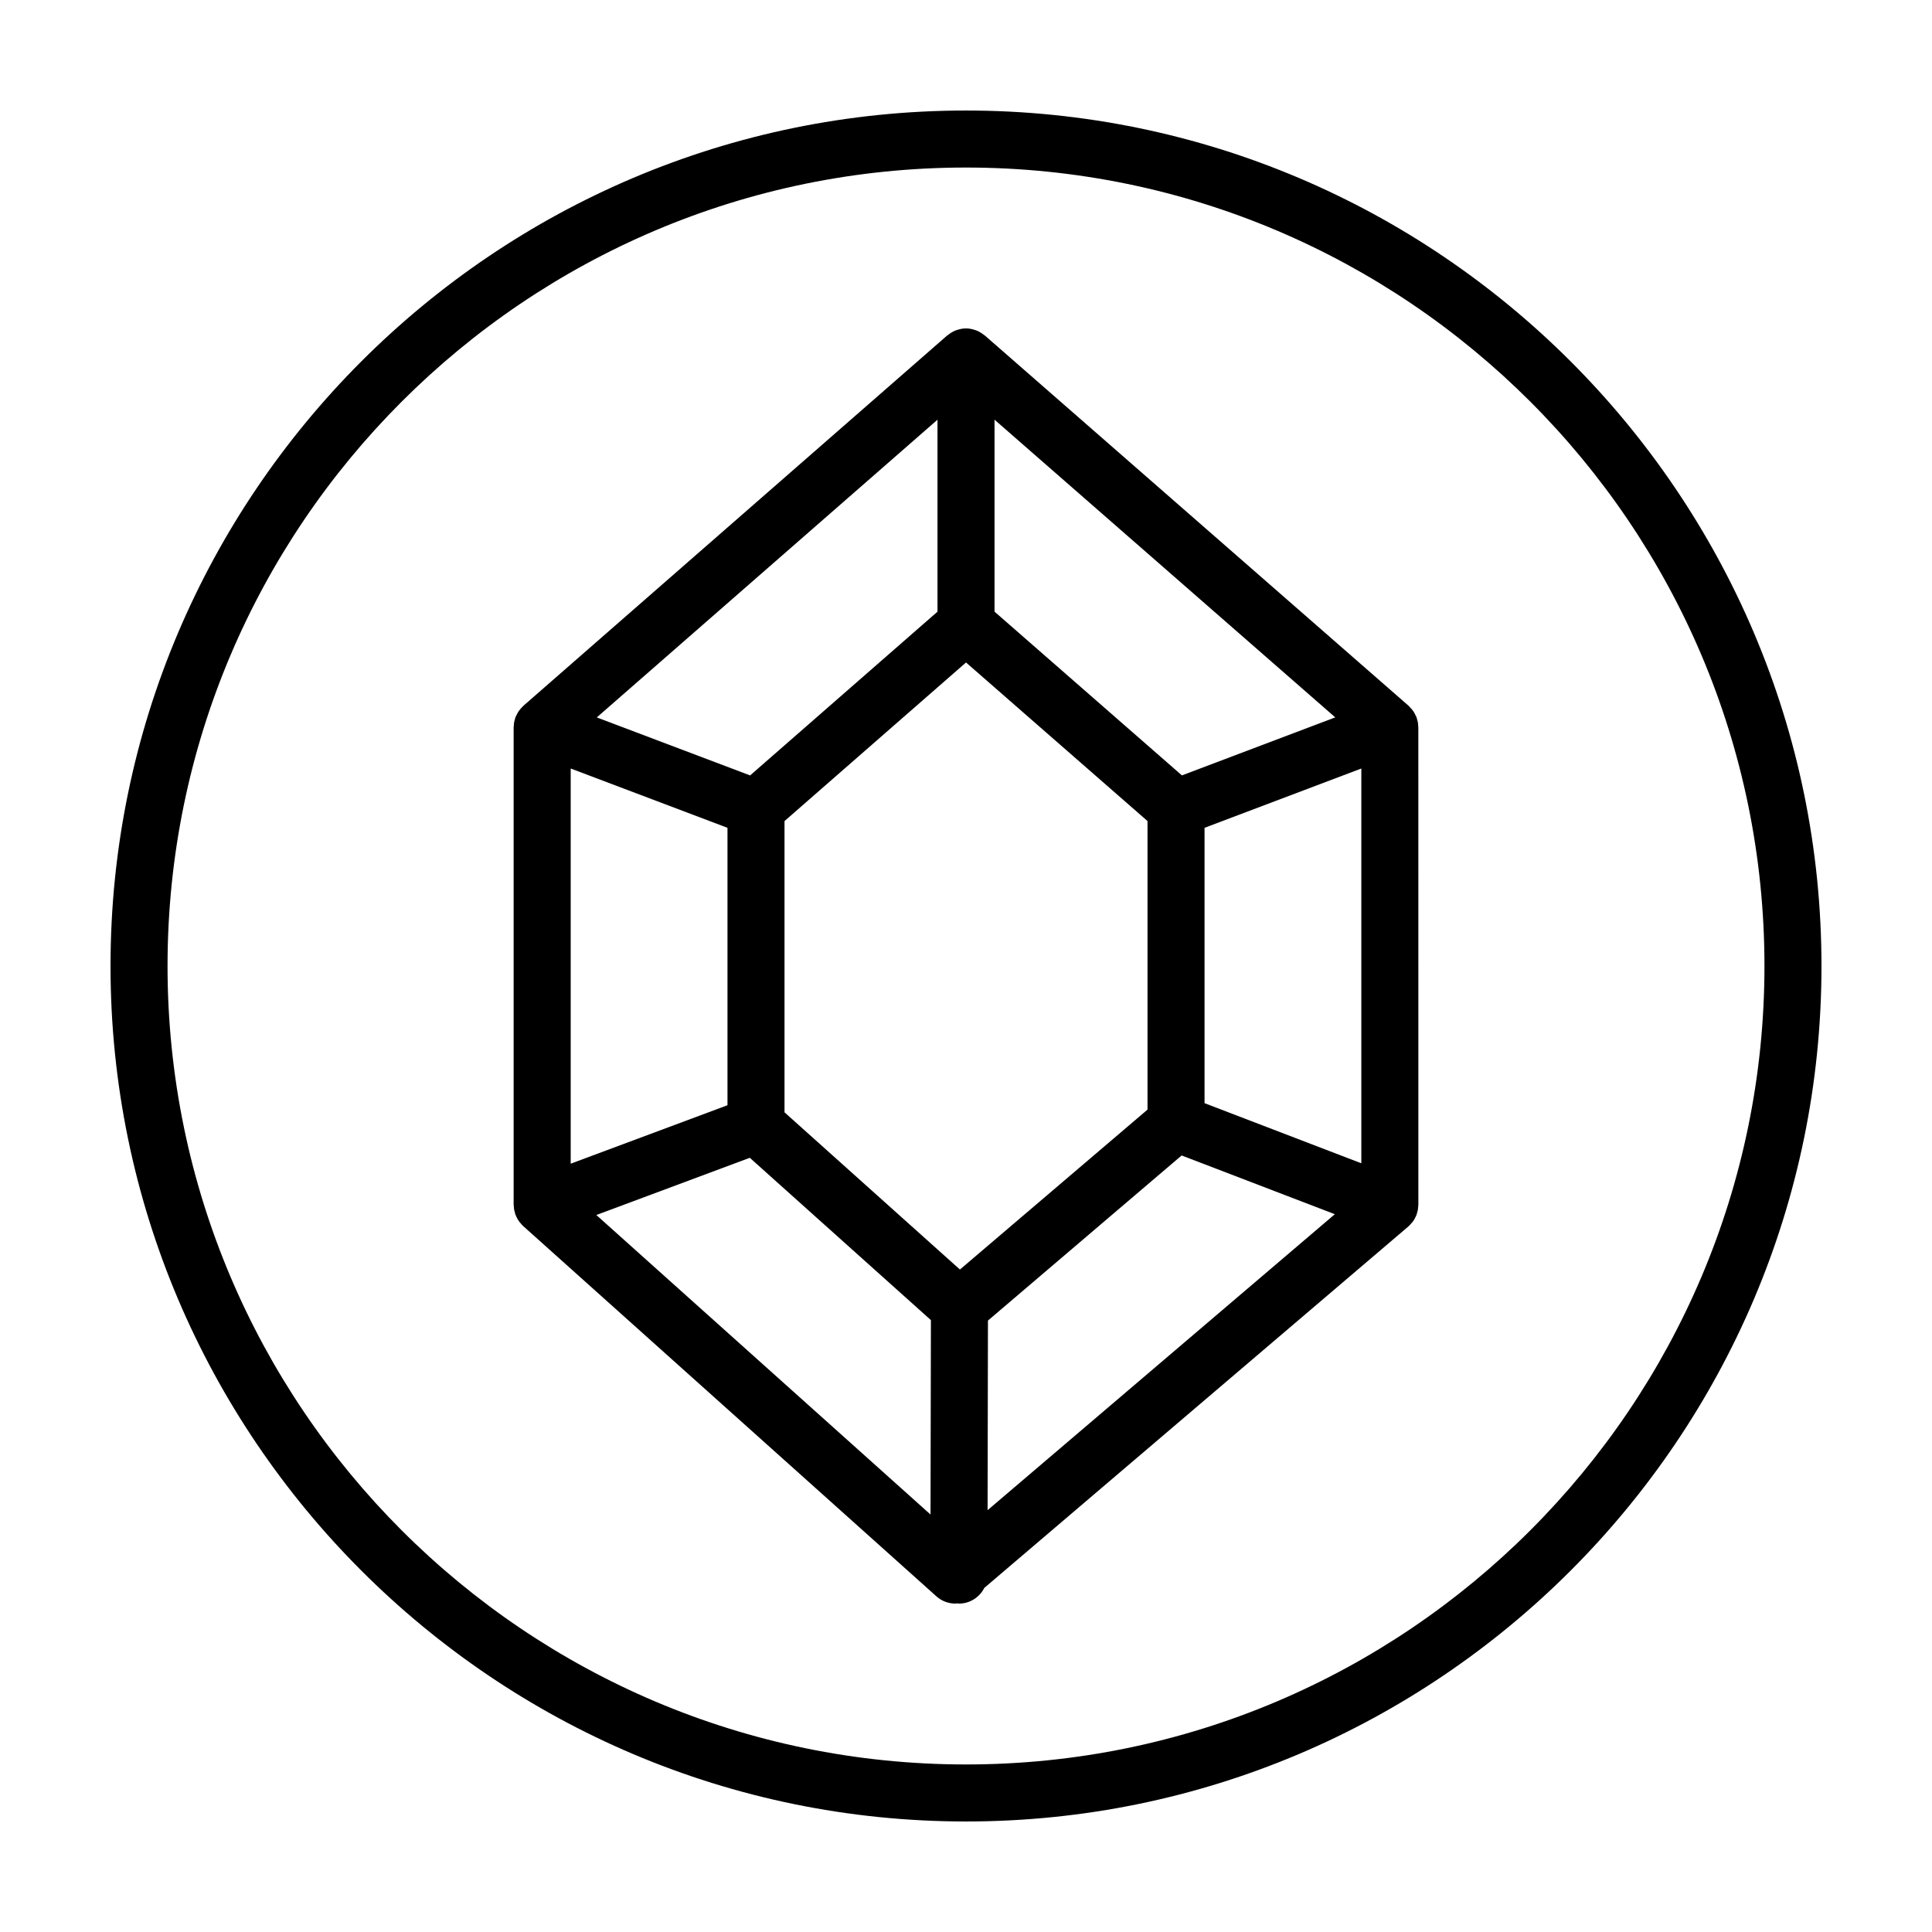
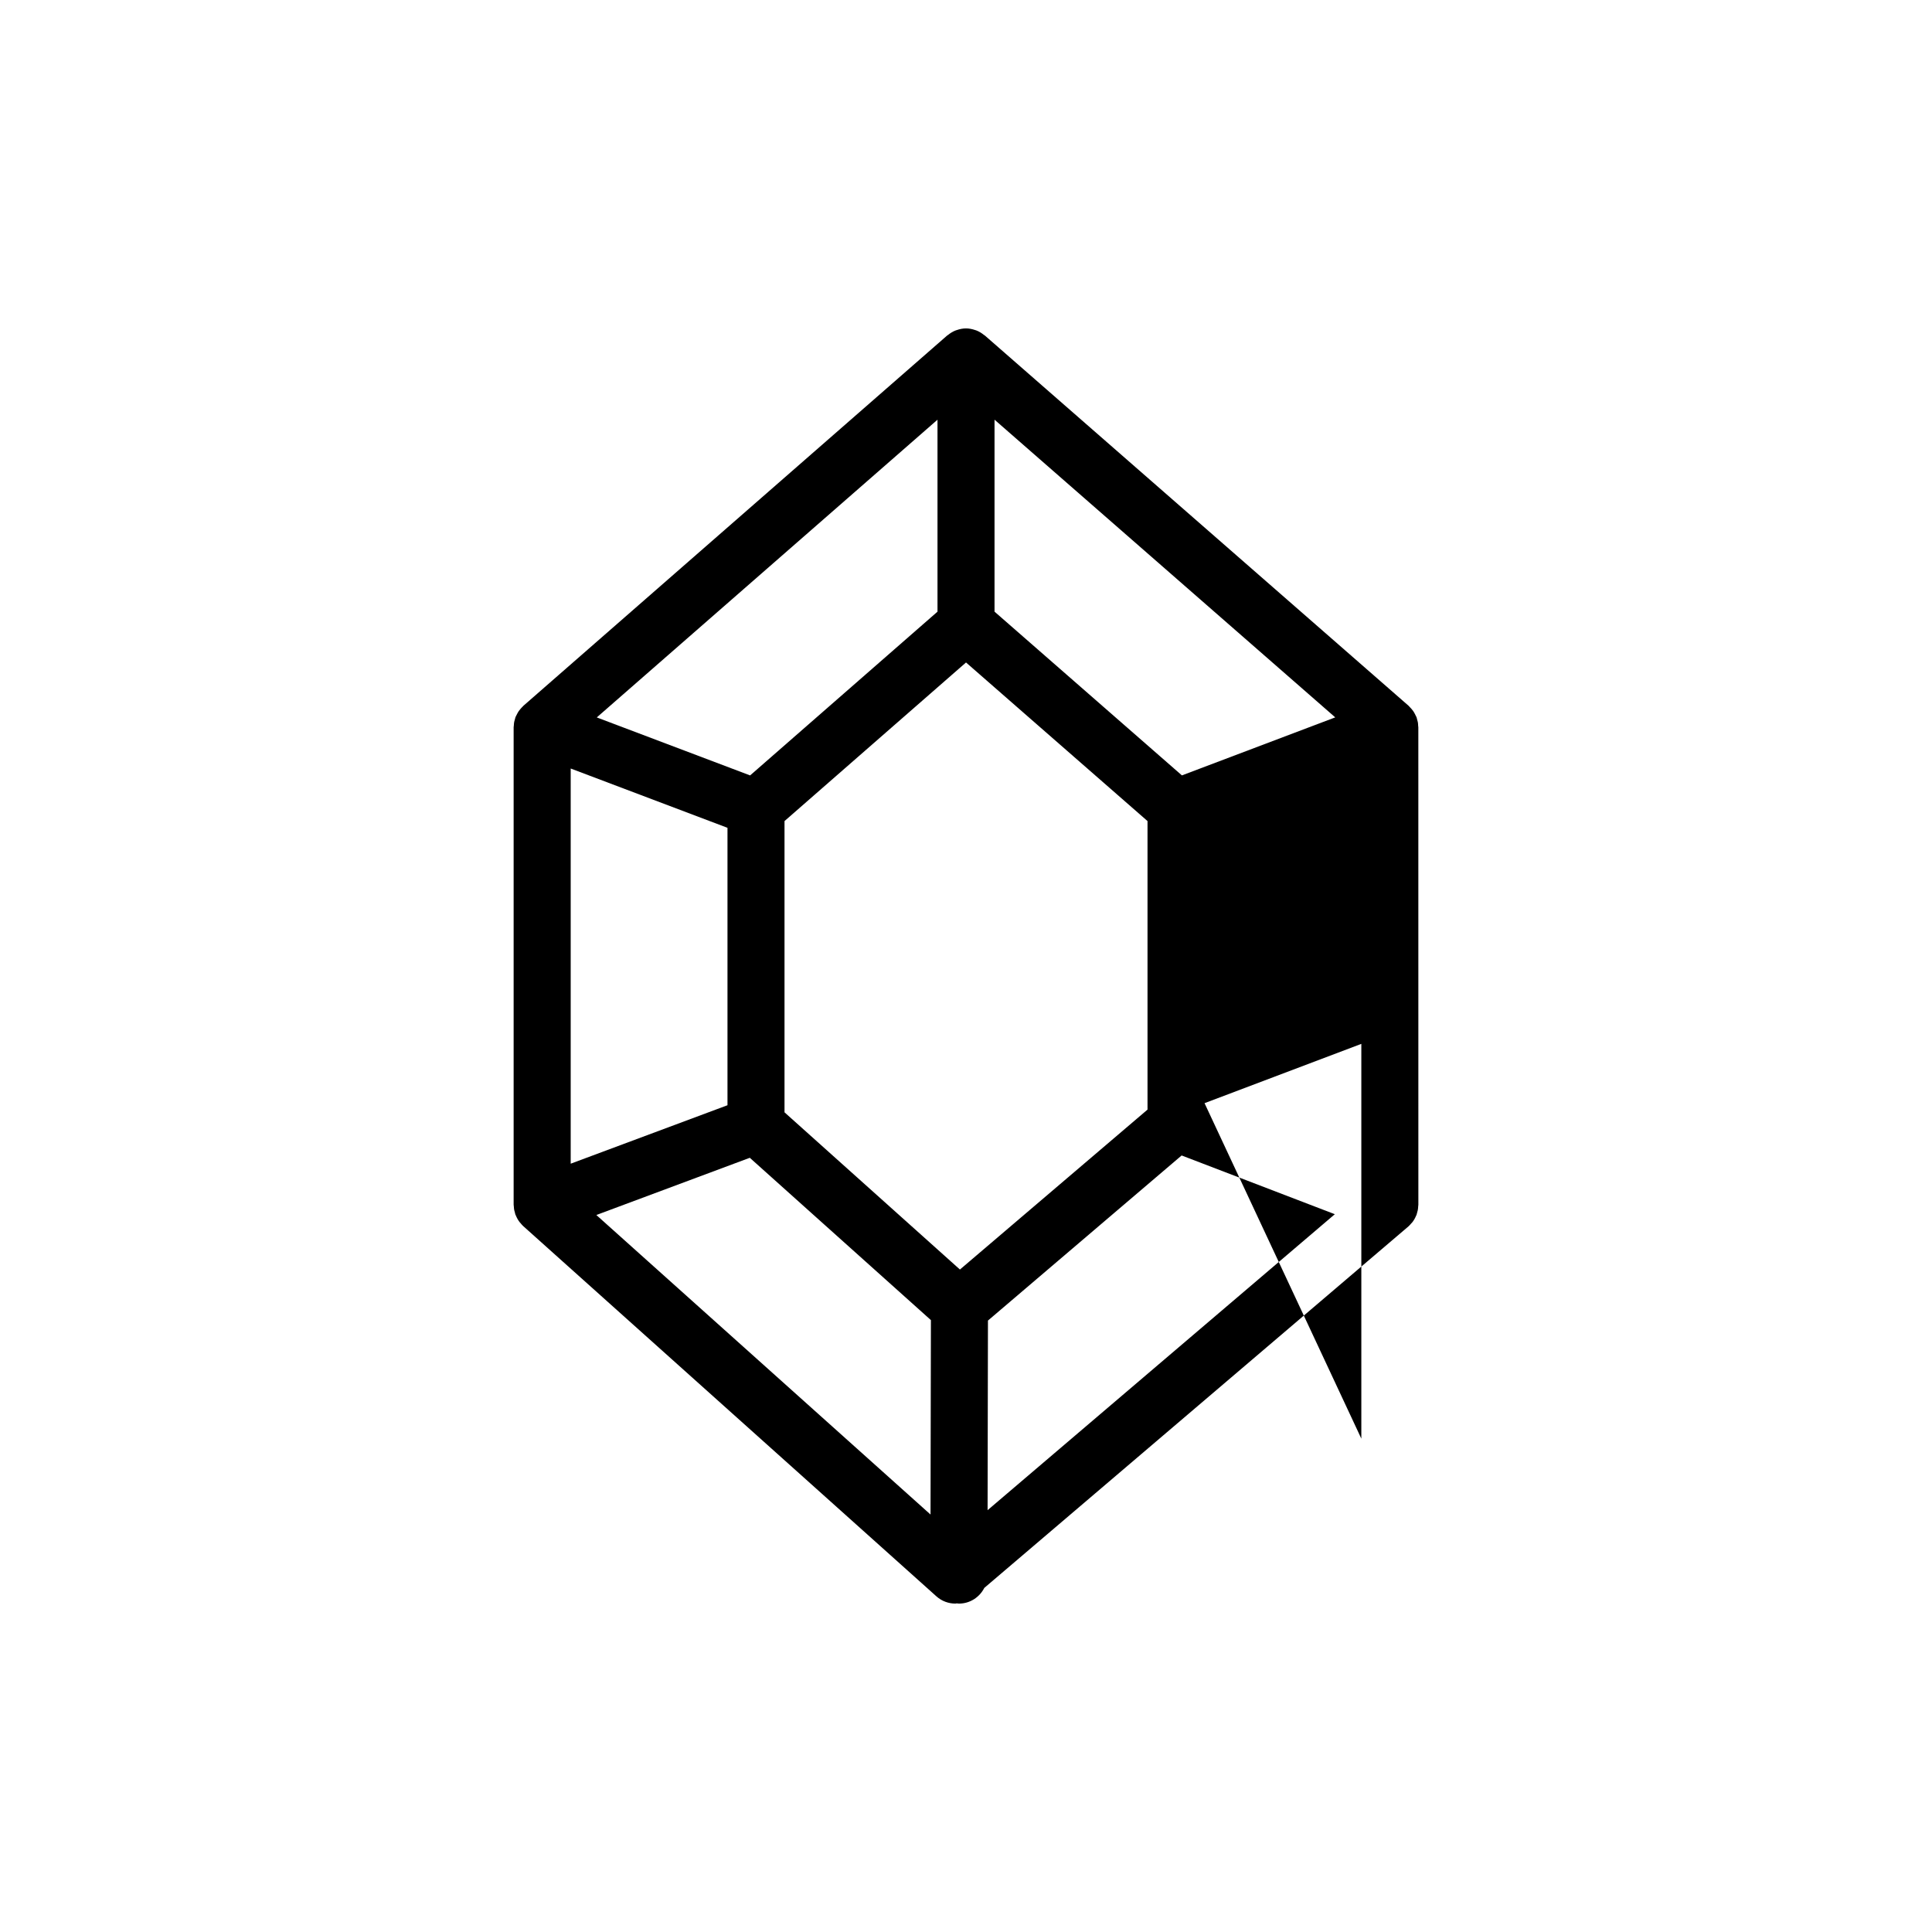
<svg xmlns="http://www.w3.org/2000/svg" fill="#000000" width="800px" height="800px" version="1.1" viewBox="144 144 512 512">
  <g>
-     <path d="m400 173.29c-125.01 0-226.71 101.7-226.71 226.71s101.7 226.71 226.71 226.71 226.71-101.7 226.71-226.71c-0.004-125.01-101.71-226.71-226.71-226.71zm0 438.31c-116.68 0-211.6-94.922-211.6-211.6 0-116.68 94.922-211.6 211.6-211.6 116.68 0 211.6 94.922 211.6 211.6-0.004 116.68-94.926 211.6-211.6 211.6z" />
-     <path d="m519.72 335.3c-0.039-0.215-0.105-0.422-0.168-0.629-0.059-0.207-0.086-0.414-0.168-0.621-0.031-0.086-0.086-0.156-0.121-0.242-0.086-0.211-0.195-0.406-0.301-0.605-0.141-0.266-0.281-0.523-0.453-0.77-0.121-0.176-0.262-0.344-0.398-0.508-0.195-0.238-0.395-0.457-0.613-0.664-0.074-0.07-0.133-0.16-0.211-0.227l-112.31-98.137c-0.055-0.047-0.125-0.059-0.18-0.105-0.625-0.516-1.316-0.941-2.086-1.238-0.098-0.035-0.195-0.055-0.293-0.09-0.762-0.258-1.566-0.434-2.418-0.434-0.852 0-1.652 0.172-2.418 0.434-0.102 0.035-0.195 0.055-0.293 0.09-0.766 0.297-1.461 0.719-2.086 1.238-0.055 0.047-0.125 0.059-0.18 0.105l-112.31 98.137c-0.086 0.07-0.141 0.168-0.223 0.242-0.211 0.195-0.398 0.414-0.59 0.637-0.145 0.176-0.289 0.348-0.418 0.527-0.168 0.238-0.301 0.492-0.441 0.75-0.105 0.203-0.215 0.402-0.309 0.613-0.035 0.082-0.086 0.156-0.121 0.238-0.074 0.203-0.105 0.414-0.168 0.621-0.059 0.211-0.125 0.418-0.172 0.629-0.066 0.336-0.09 0.672-0.105 1.008-0.012 0.141-0.047 0.277-0.047 0.418v126.55c0 0.156 0.039 0.309 0.051 0.465 0.02 0.309 0.039 0.609 0.098 0.918 0.047 0.242 0.117 0.469 0.188 0.707 0.055 0.188 0.074 0.371 0.145 0.559 0.02 0.055 0.066 0.098 0.086 0.152 0.258 0.641 0.586 1.238 1.004 1.789 0.09 0.121 0.203 0.223 0.301 0.336 0.211 0.242 0.402 0.5 0.645 0.715l109.51 98.129c1.43 1.285 3.238 1.93 5.043 1.93 0.117 0 0.227-0.055 0.344-0.059 0.195 0.016 0.383 0.059 0.586 0.059h0.016c2.941 0 5.461-1.699 6.711-4.152l112.39-95.793c0.281-0.242 0.516-0.523 0.75-0.797 0.098-0.105 0.203-0.191 0.289-0.309 0.43-0.543 0.762-1.145 1.02-1.777 0.023-0.059 0.07-0.102 0.09-0.16 0.074-0.195 0.105-0.398 0.16-0.594 0.066-0.223 0.137-0.441 0.18-0.672 0.066-0.336 0.09-0.672 0.109-1.008 0.012-0.145 0.047-0.289 0.047-0.434l-0.008-126.54c0-0.141-0.035-0.277-0.047-0.414-0.008-0.34-0.031-0.676-0.098-1.012zm-224.48 12.363 41.551 15.715v73.52l-41.551 15.492zm161.98 1.824-49.66-43.395v-50.871l90.293 78.891zm-58.828 130.95-46.488-41.66v-77.184l48.102-42.031 48.098 42.027v76.469zm-5.945-174.34-49.66 43.395-40.633-15.367 90.293-78.898zm-49.742 144.73 47.996 43.016-0.102 51.523-88.562-79.375zm63.113 43.137 51.328-43.754 40.598 15.566-92.023 78.434zm57.398-57.613v-72.973l41.551-15.715v104.62z" />
+     <path d="m519.72 335.3c-0.039-0.215-0.105-0.422-0.168-0.629-0.059-0.207-0.086-0.414-0.168-0.621-0.031-0.086-0.086-0.156-0.121-0.242-0.086-0.211-0.195-0.406-0.301-0.605-0.141-0.266-0.281-0.523-0.453-0.77-0.121-0.176-0.262-0.344-0.398-0.508-0.195-0.238-0.395-0.457-0.613-0.664-0.074-0.07-0.133-0.16-0.211-0.227l-112.31-98.137c-0.055-0.047-0.125-0.059-0.18-0.105-0.625-0.516-1.316-0.941-2.086-1.238-0.098-0.035-0.195-0.055-0.293-0.09-0.762-0.258-1.566-0.434-2.418-0.434-0.852 0-1.652 0.172-2.418 0.434-0.102 0.035-0.195 0.055-0.293 0.09-0.766 0.297-1.461 0.719-2.086 1.238-0.055 0.047-0.125 0.059-0.18 0.105l-112.31 98.137c-0.086 0.07-0.141 0.168-0.223 0.242-0.211 0.195-0.398 0.414-0.59 0.637-0.145 0.176-0.289 0.348-0.418 0.527-0.168 0.238-0.301 0.492-0.441 0.75-0.105 0.203-0.215 0.402-0.309 0.613-0.035 0.082-0.086 0.156-0.121 0.238-0.074 0.203-0.105 0.414-0.168 0.621-0.059 0.211-0.125 0.418-0.172 0.629-0.066 0.336-0.09 0.672-0.105 1.008-0.012 0.141-0.047 0.277-0.047 0.418v126.55c0 0.156 0.039 0.309 0.051 0.465 0.02 0.309 0.039 0.609 0.098 0.918 0.047 0.242 0.117 0.469 0.188 0.707 0.055 0.188 0.074 0.371 0.145 0.559 0.02 0.055 0.066 0.098 0.086 0.152 0.258 0.641 0.586 1.238 1.004 1.789 0.09 0.121 0.203 0.223 0.301 0.336 0.211 0.242 0.402 0.5 0.645 0.715l109.51 98.129c1.43 1.285 3.238 1.93 5.043 1.93 0.117 0 0.227-0.055 0.344-0.059 0.195 0.016 0.383 0.059 0.586 0.059h0.016c2.941 0 5.461-1.699 6.711-4.152l112.39-95.793c0.281-0.242 0.516-0.523 0.75-0.797 0.098-0.105 0.203-0.191 0.289-0.309 0.43-0.543 0.762-1.145 1.02-1.777 0.023-0.059 0.07-0.102 0.09-0.16 0.074-0.195 0.105-0.398 0.16-0.594 0.066-0.223 0.137-0.441 0.18-0.672 0.066-0.336 0.09-0.672 0.109-1.008 0.012-0.145 0.047-0.289 0.047-0.434l-0.008-126.54c0-0.141-0.035-0.277-0.047-0.414-0.008-0.34-0.031-0.676-0.098-1.012zm-224.48 12.363 41.551 15.715v73.52l-41.551 15.492zm161.98 1.824-49.66-43.395v-50.871l90.293 78.891zm-58.828 130.95-46.488-41.66v-77.184l48.102-42.031 48.098 42.027v76.469zm-5.945-174.34-49.66 43.395-40.633-15.367 90.293-78.898zm-49.742 144.73 47.996 43.016-0.102 51.523-88.562-79.375zm63.113 43.137 51.328-43.754 40.598 15.566-92.023 78.434zm57.398-57.613l41.551-15.715v104.62z" />
  </g>
</svg>